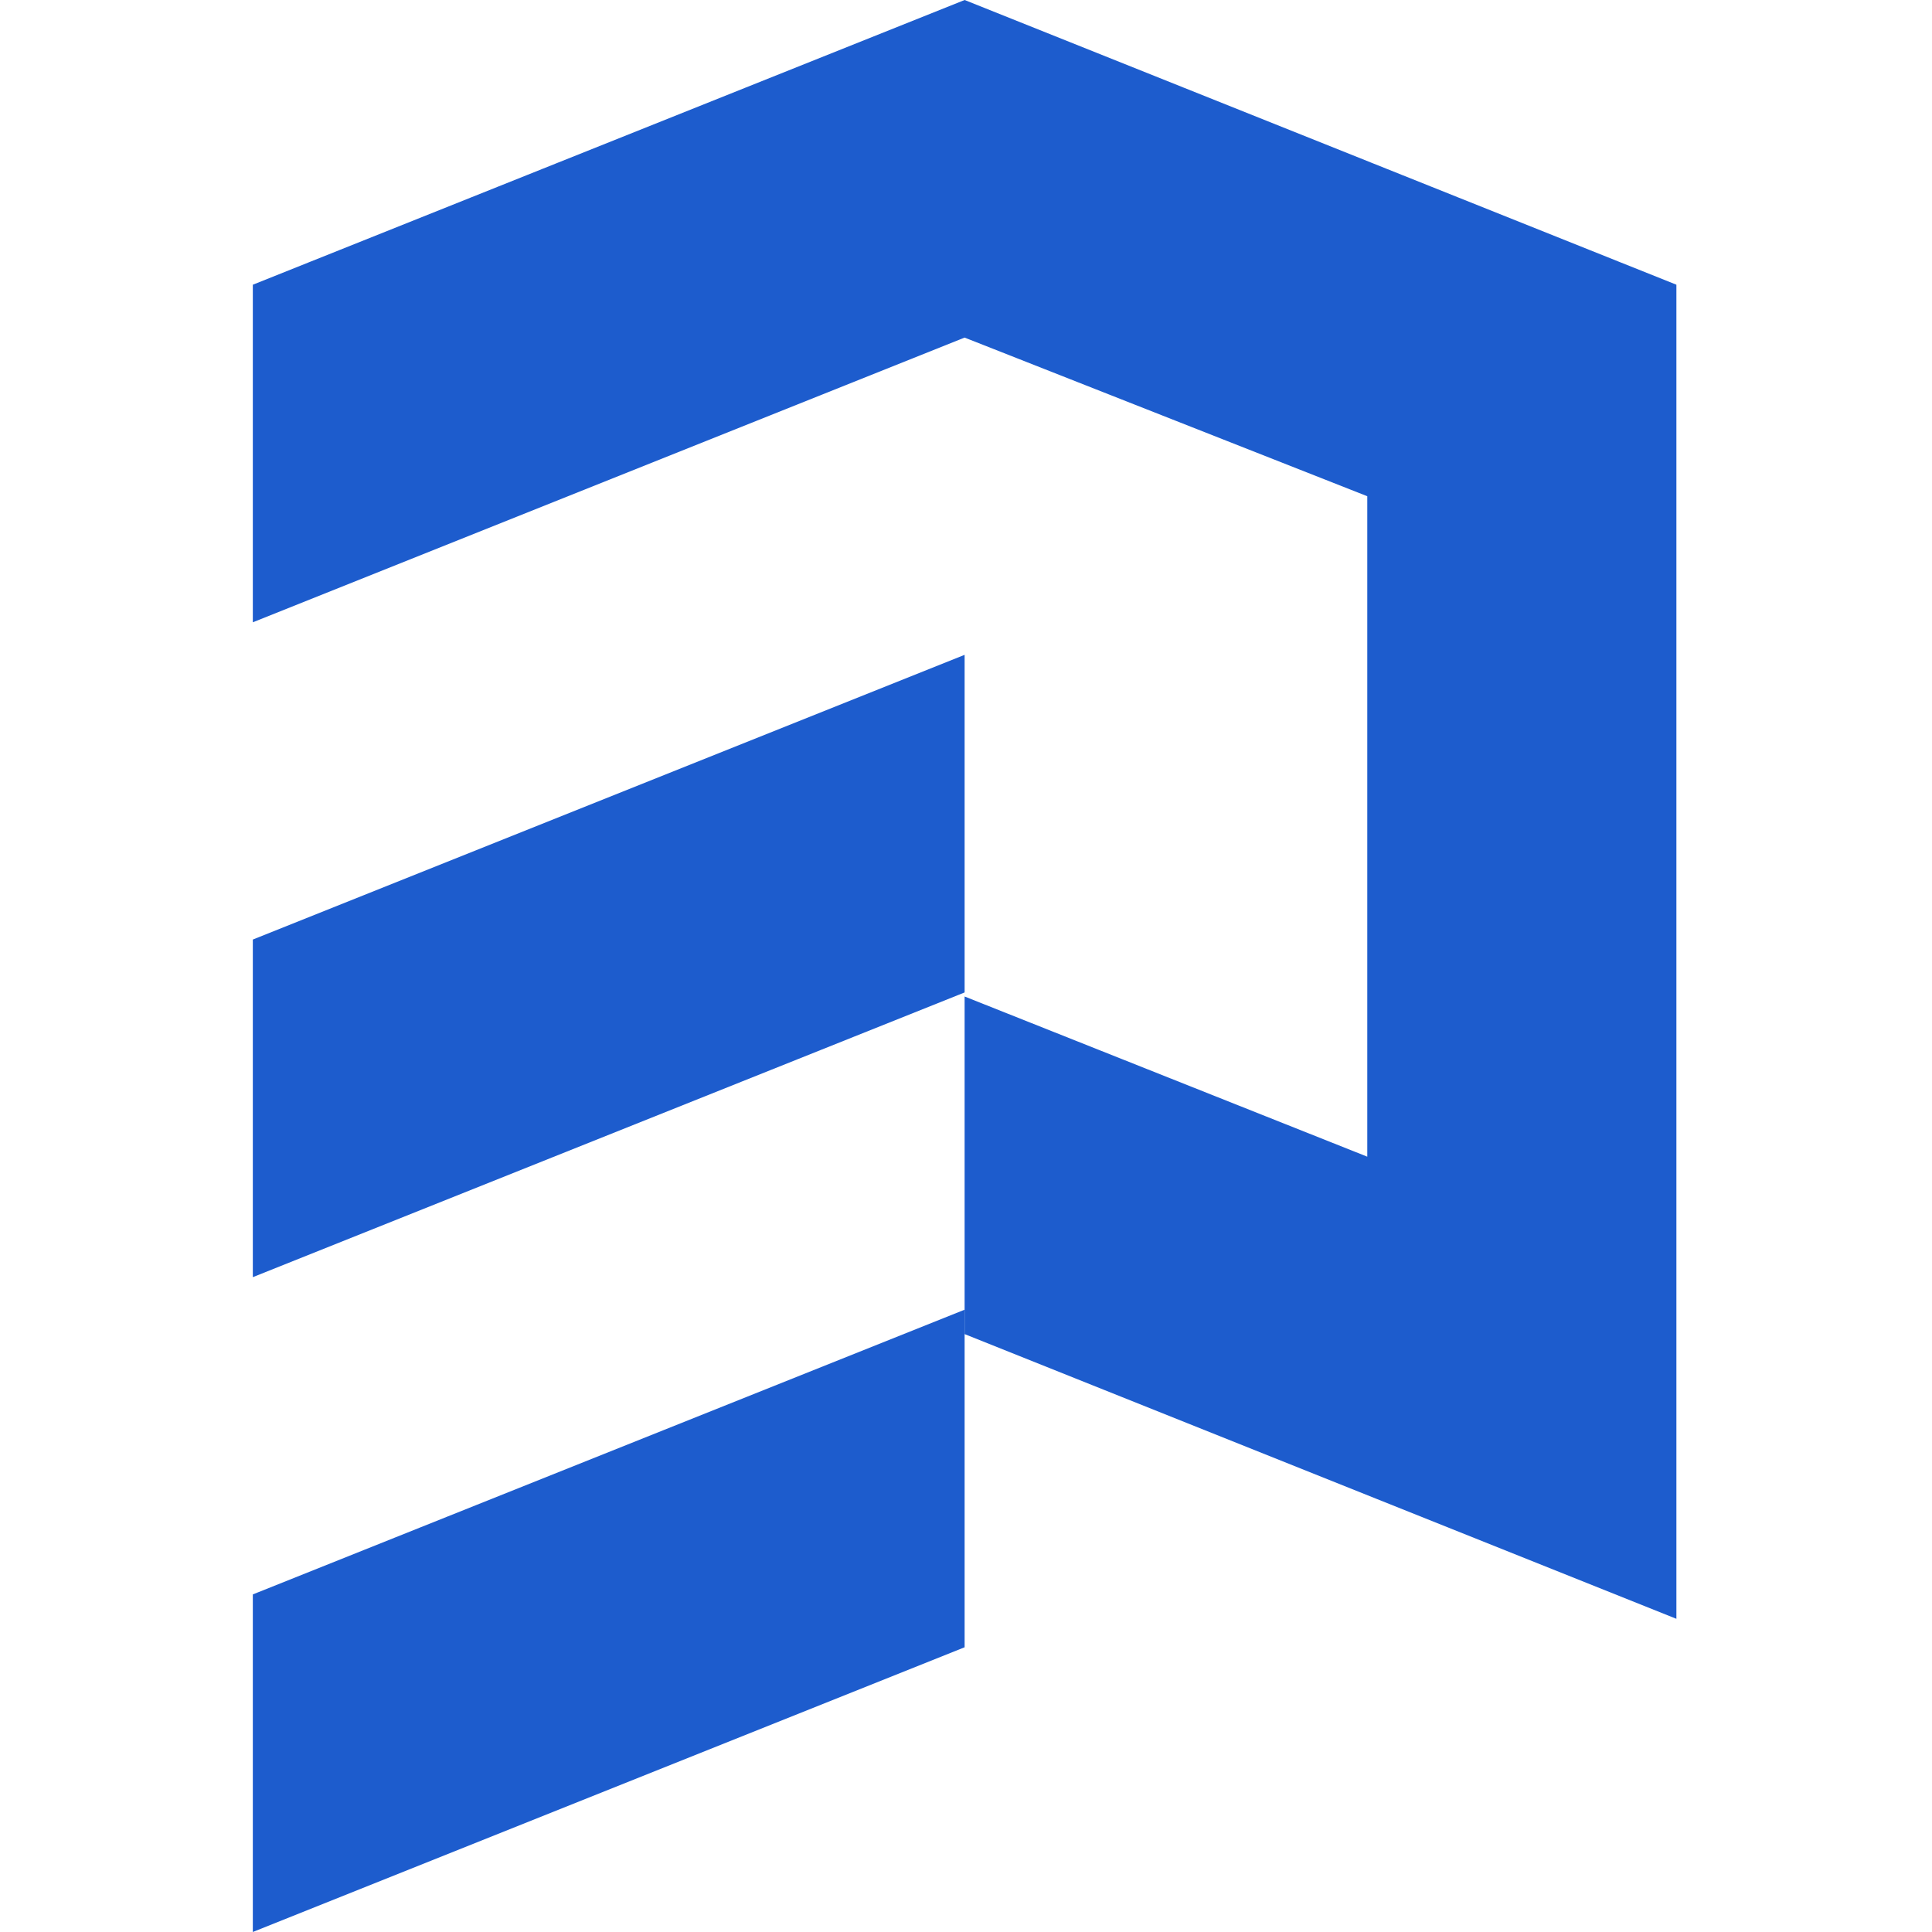
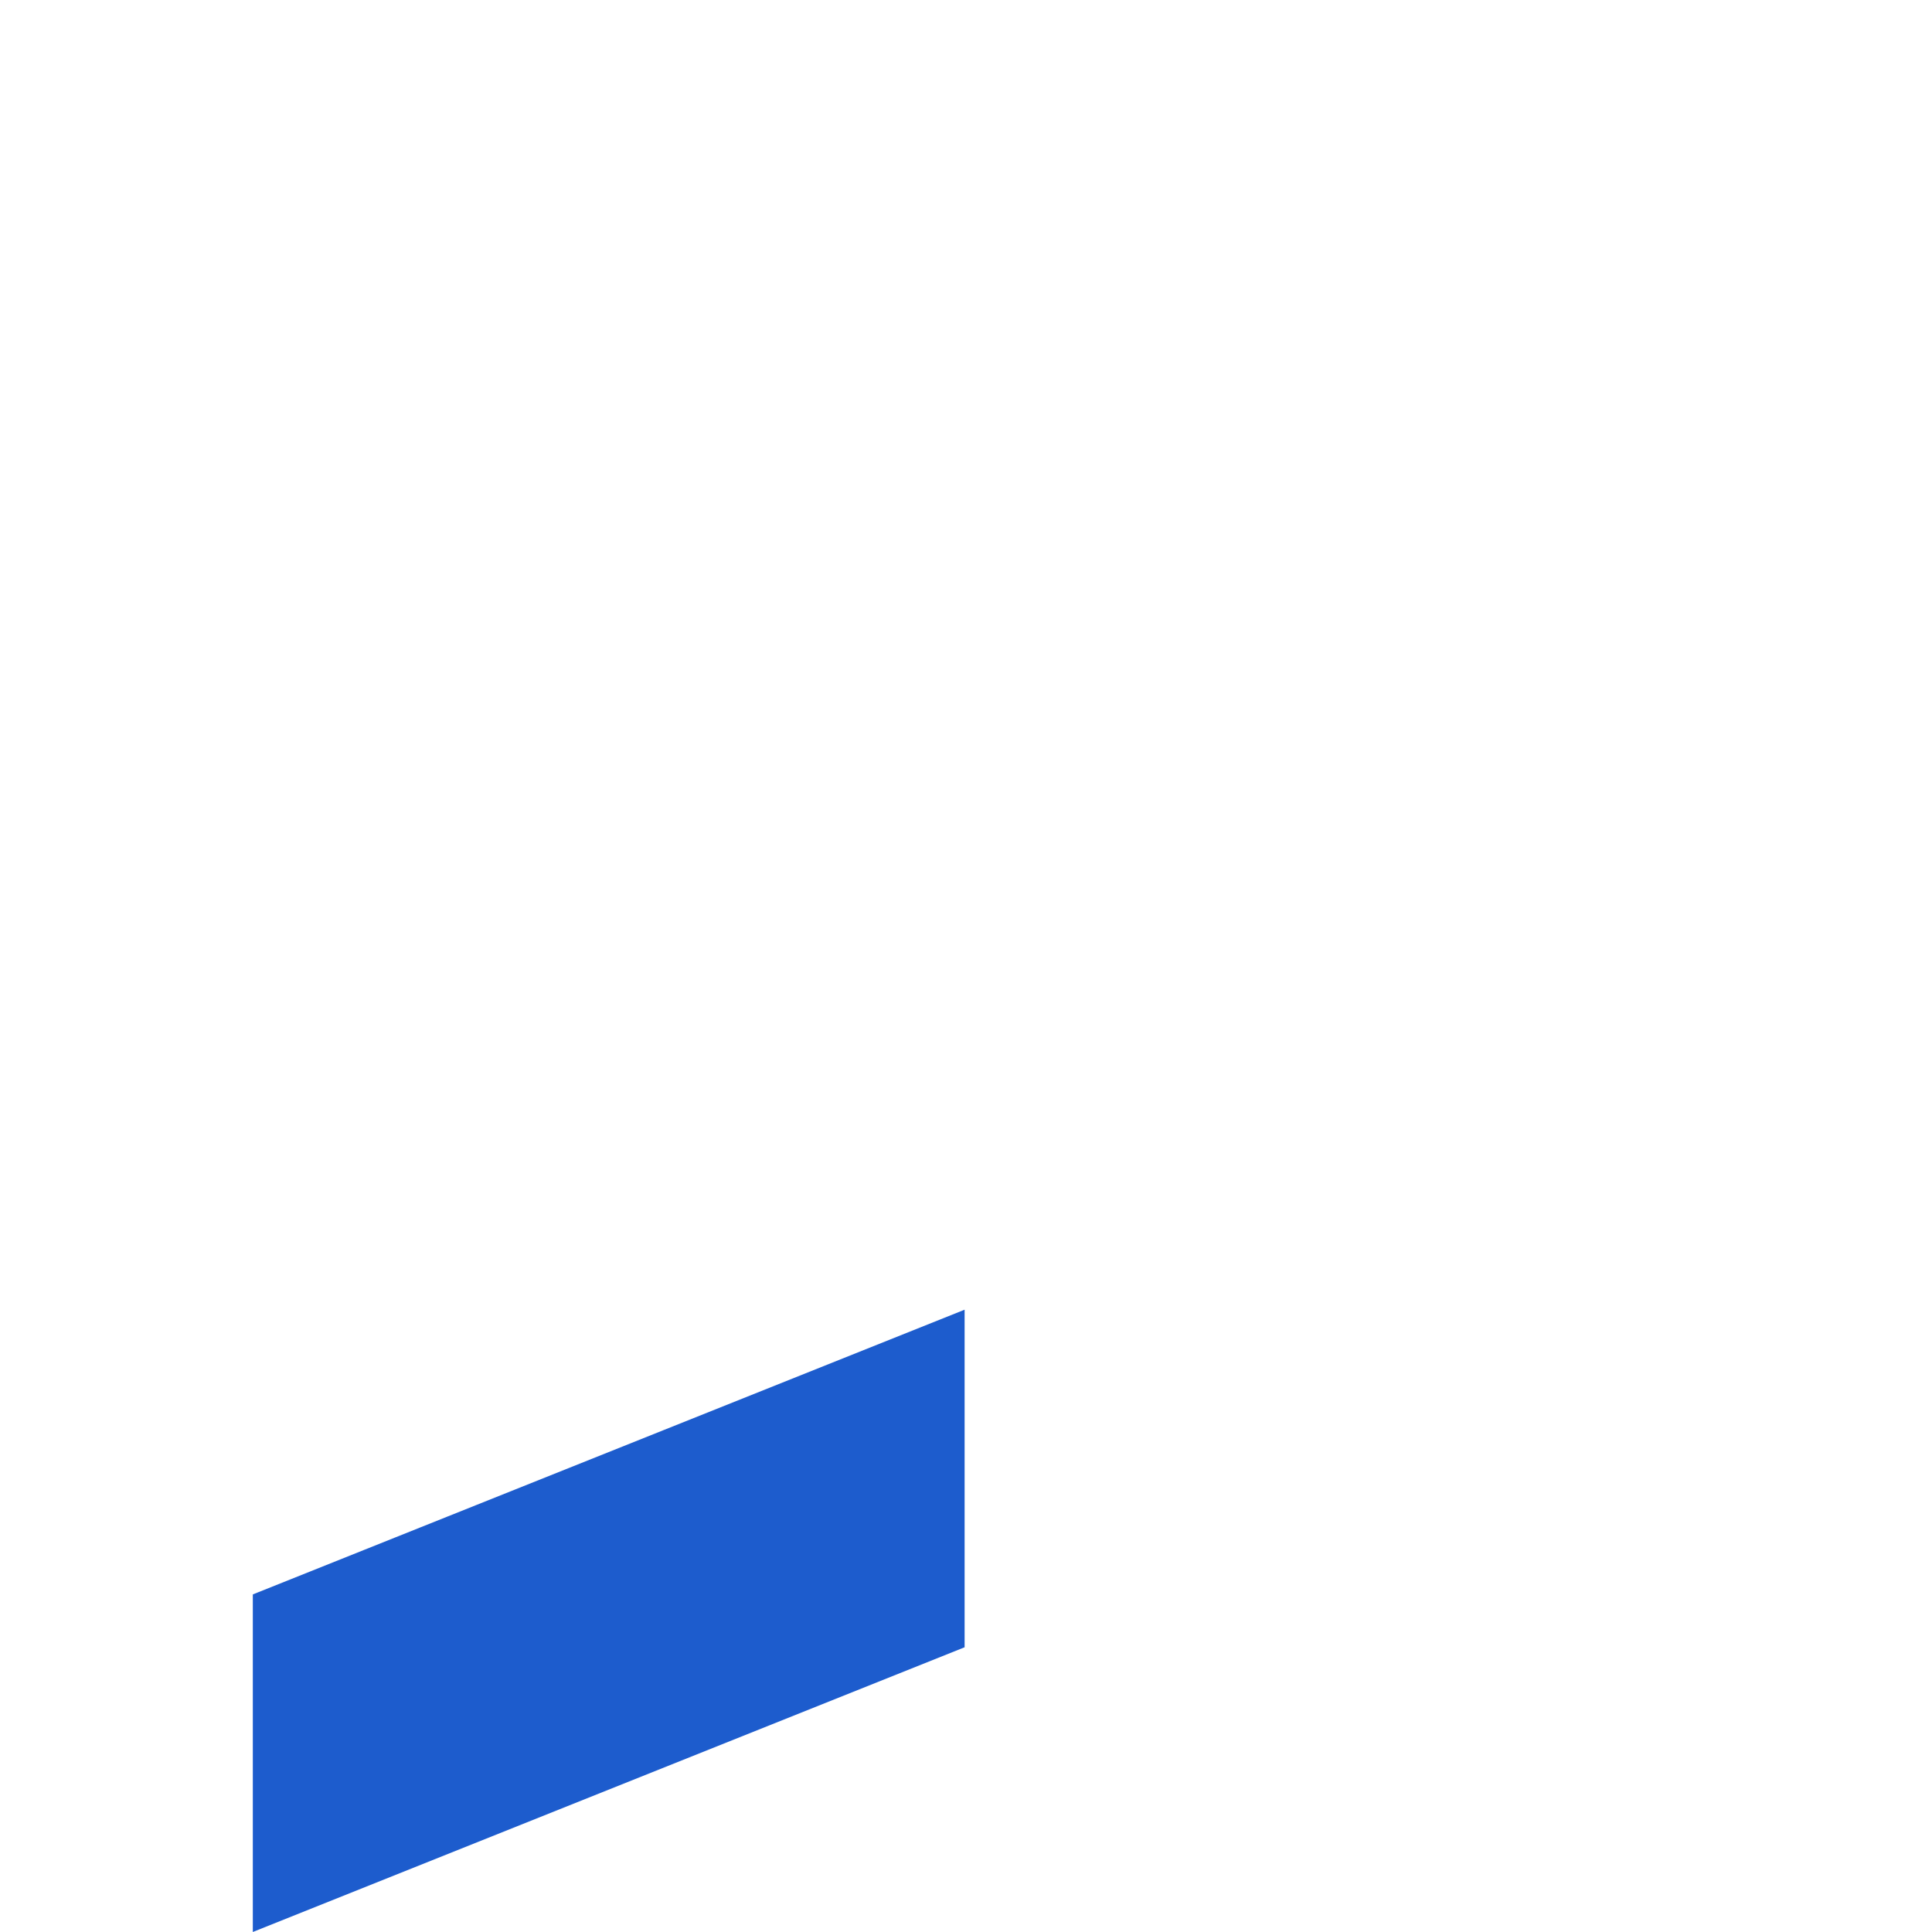
<svg xmlns="http://www.w3.org/2000/svg" width="512" height="512" viewBox="0 0 512 512" fill="none">
  <g clip-path="url(#clip0_797_8)">
    <path d="M88.558 437.13L234.074 378.924V421.952L88.558 480.158V437.13Z" stroke="#1D5CCD" stroke-width="43.116" />
-     <path d="M88.558 263.589L234.074 205.383V248.411L88.558 306.617V263.589Z" stroke="#1D5CCD" stroke-width="43.116" />
-     <path d="M277.189 295.86L354.375 326.563L383.901 338.307V306.531V132.581V131.503V116.825L370.245 111.446L263.533 69.408L255.571 66.271L247.625 69.449L88.558 133.076V90.048L255.632 23.219L422.705 90.048V166.535L422.705 397.16L277.189 338.954V295.86Z" stroke="#1D5CCD" stroke-width="43.116" />
  </g>
  <defs>
    <clipPath id="clip0_797_8">
      <rect width="512" height="512" fill="white" />
    </clipPath>
  </defs>
</svg>